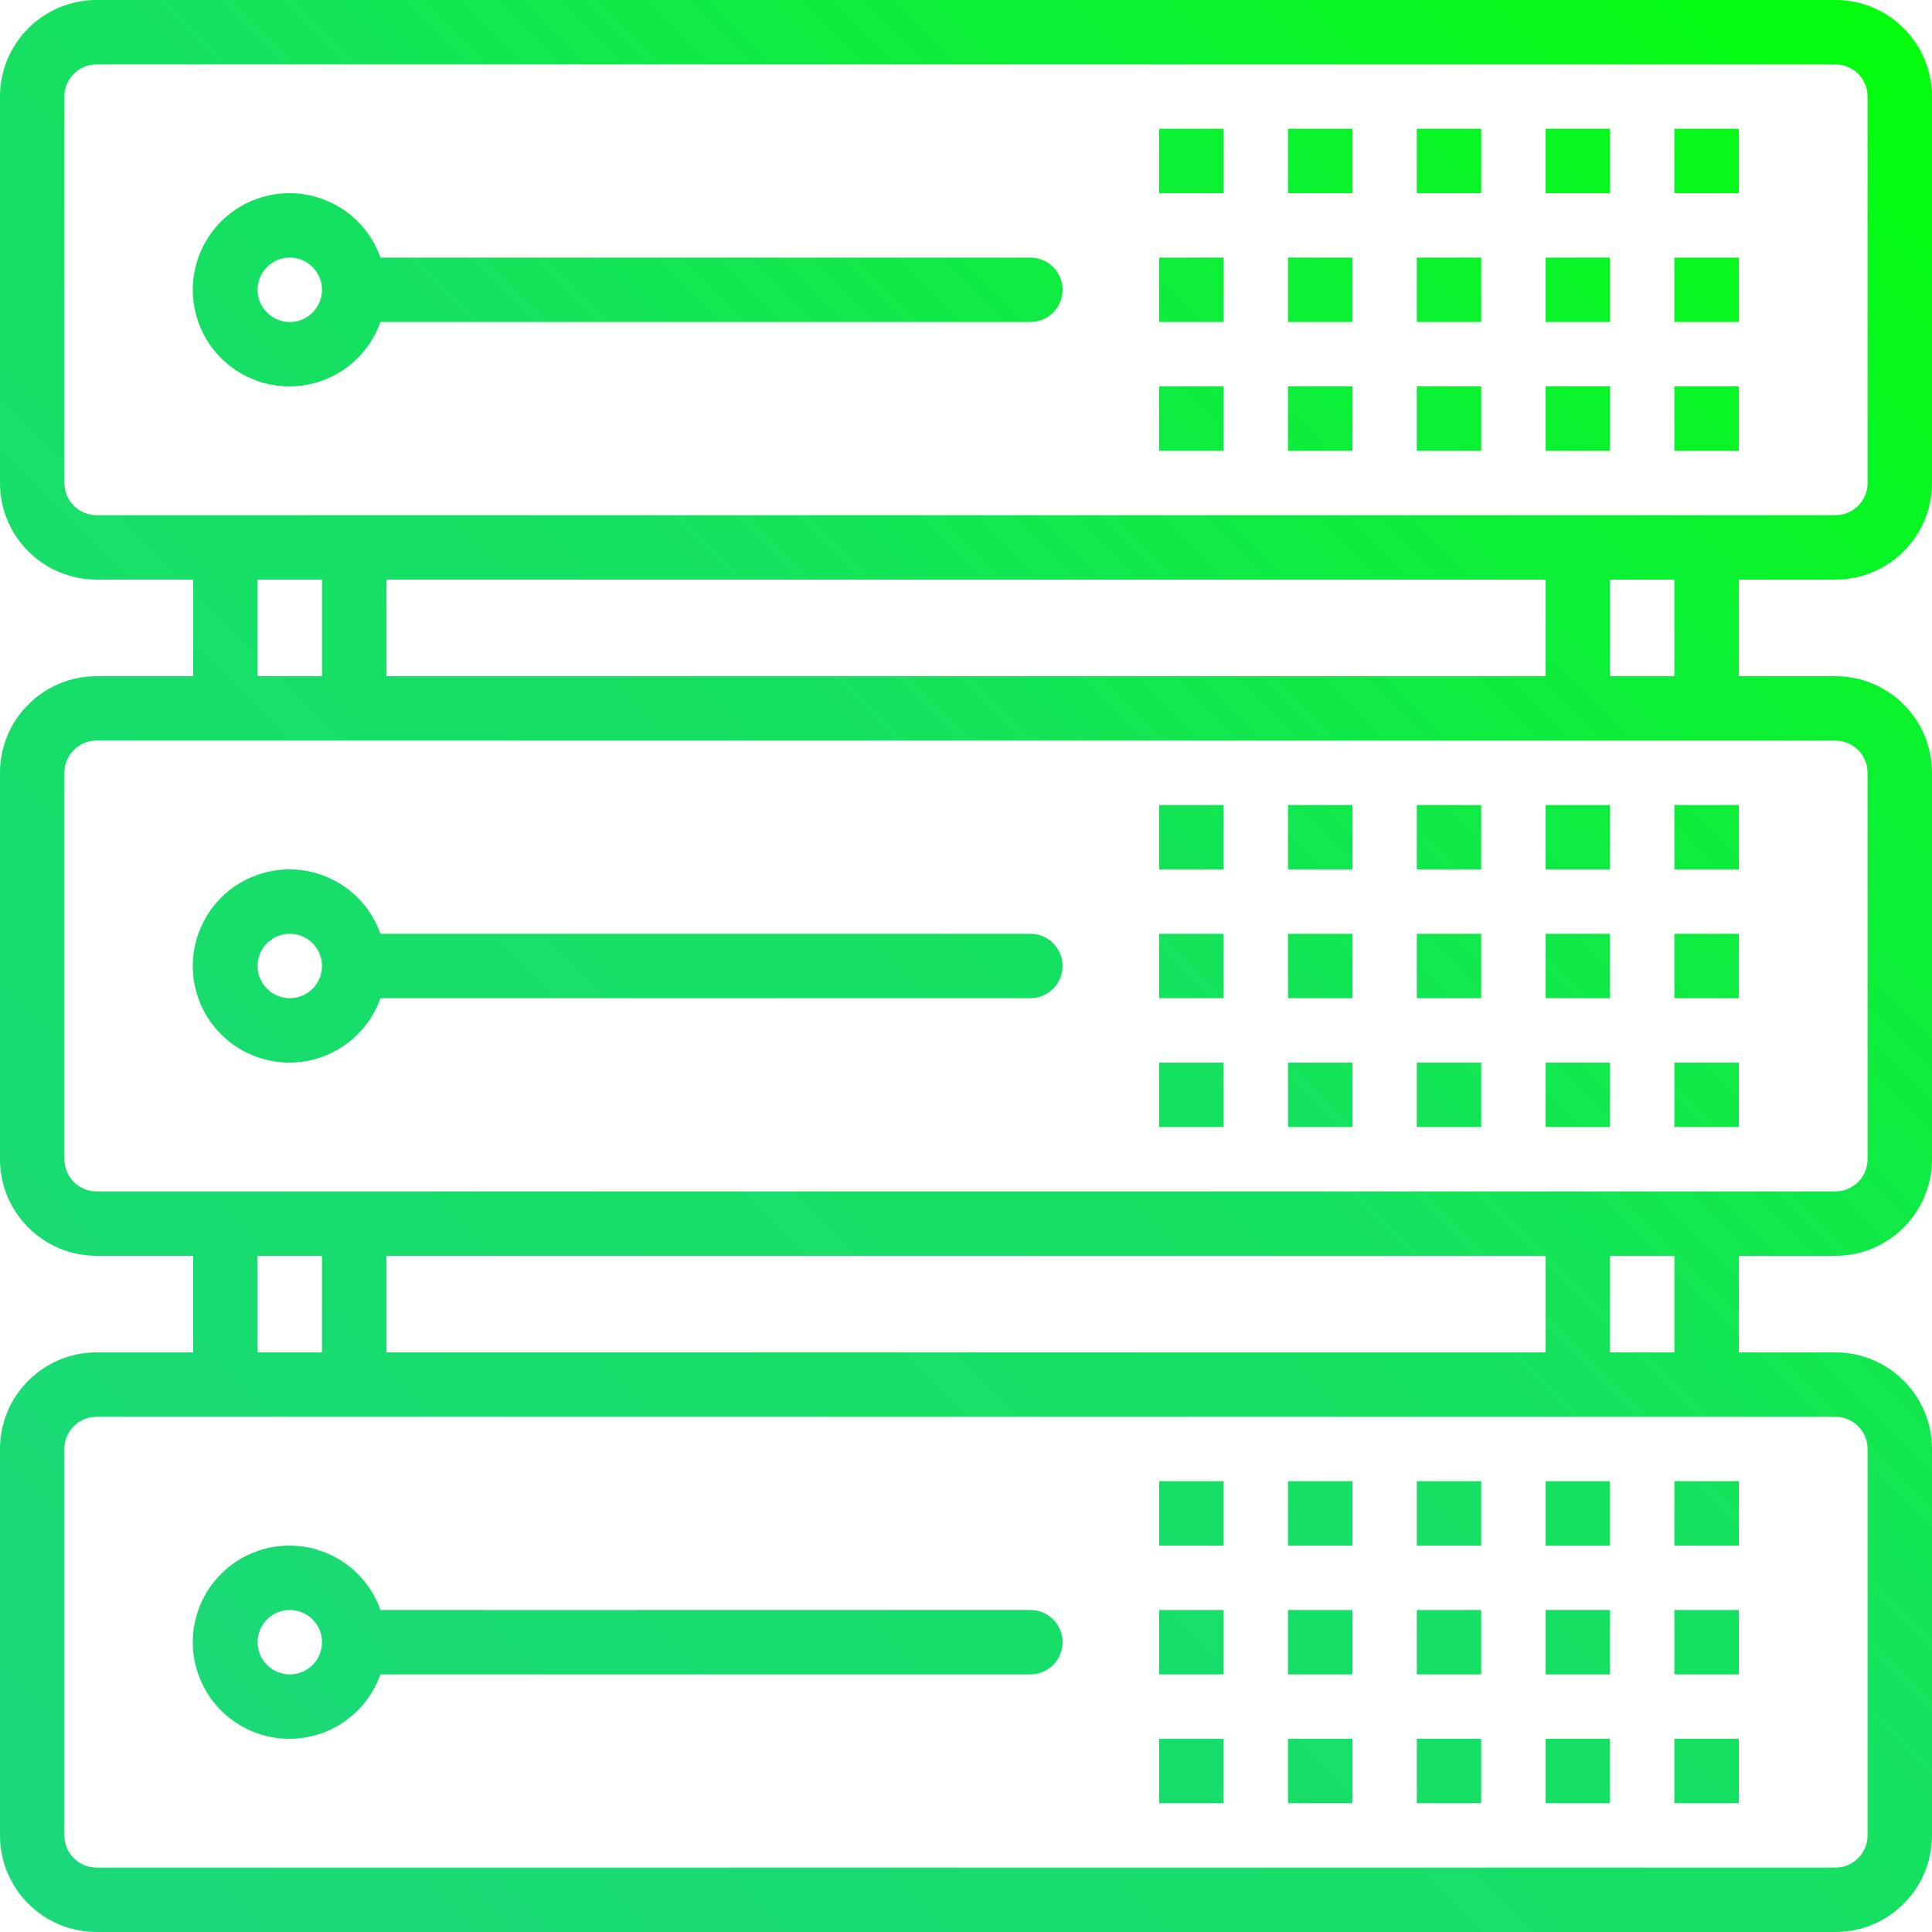
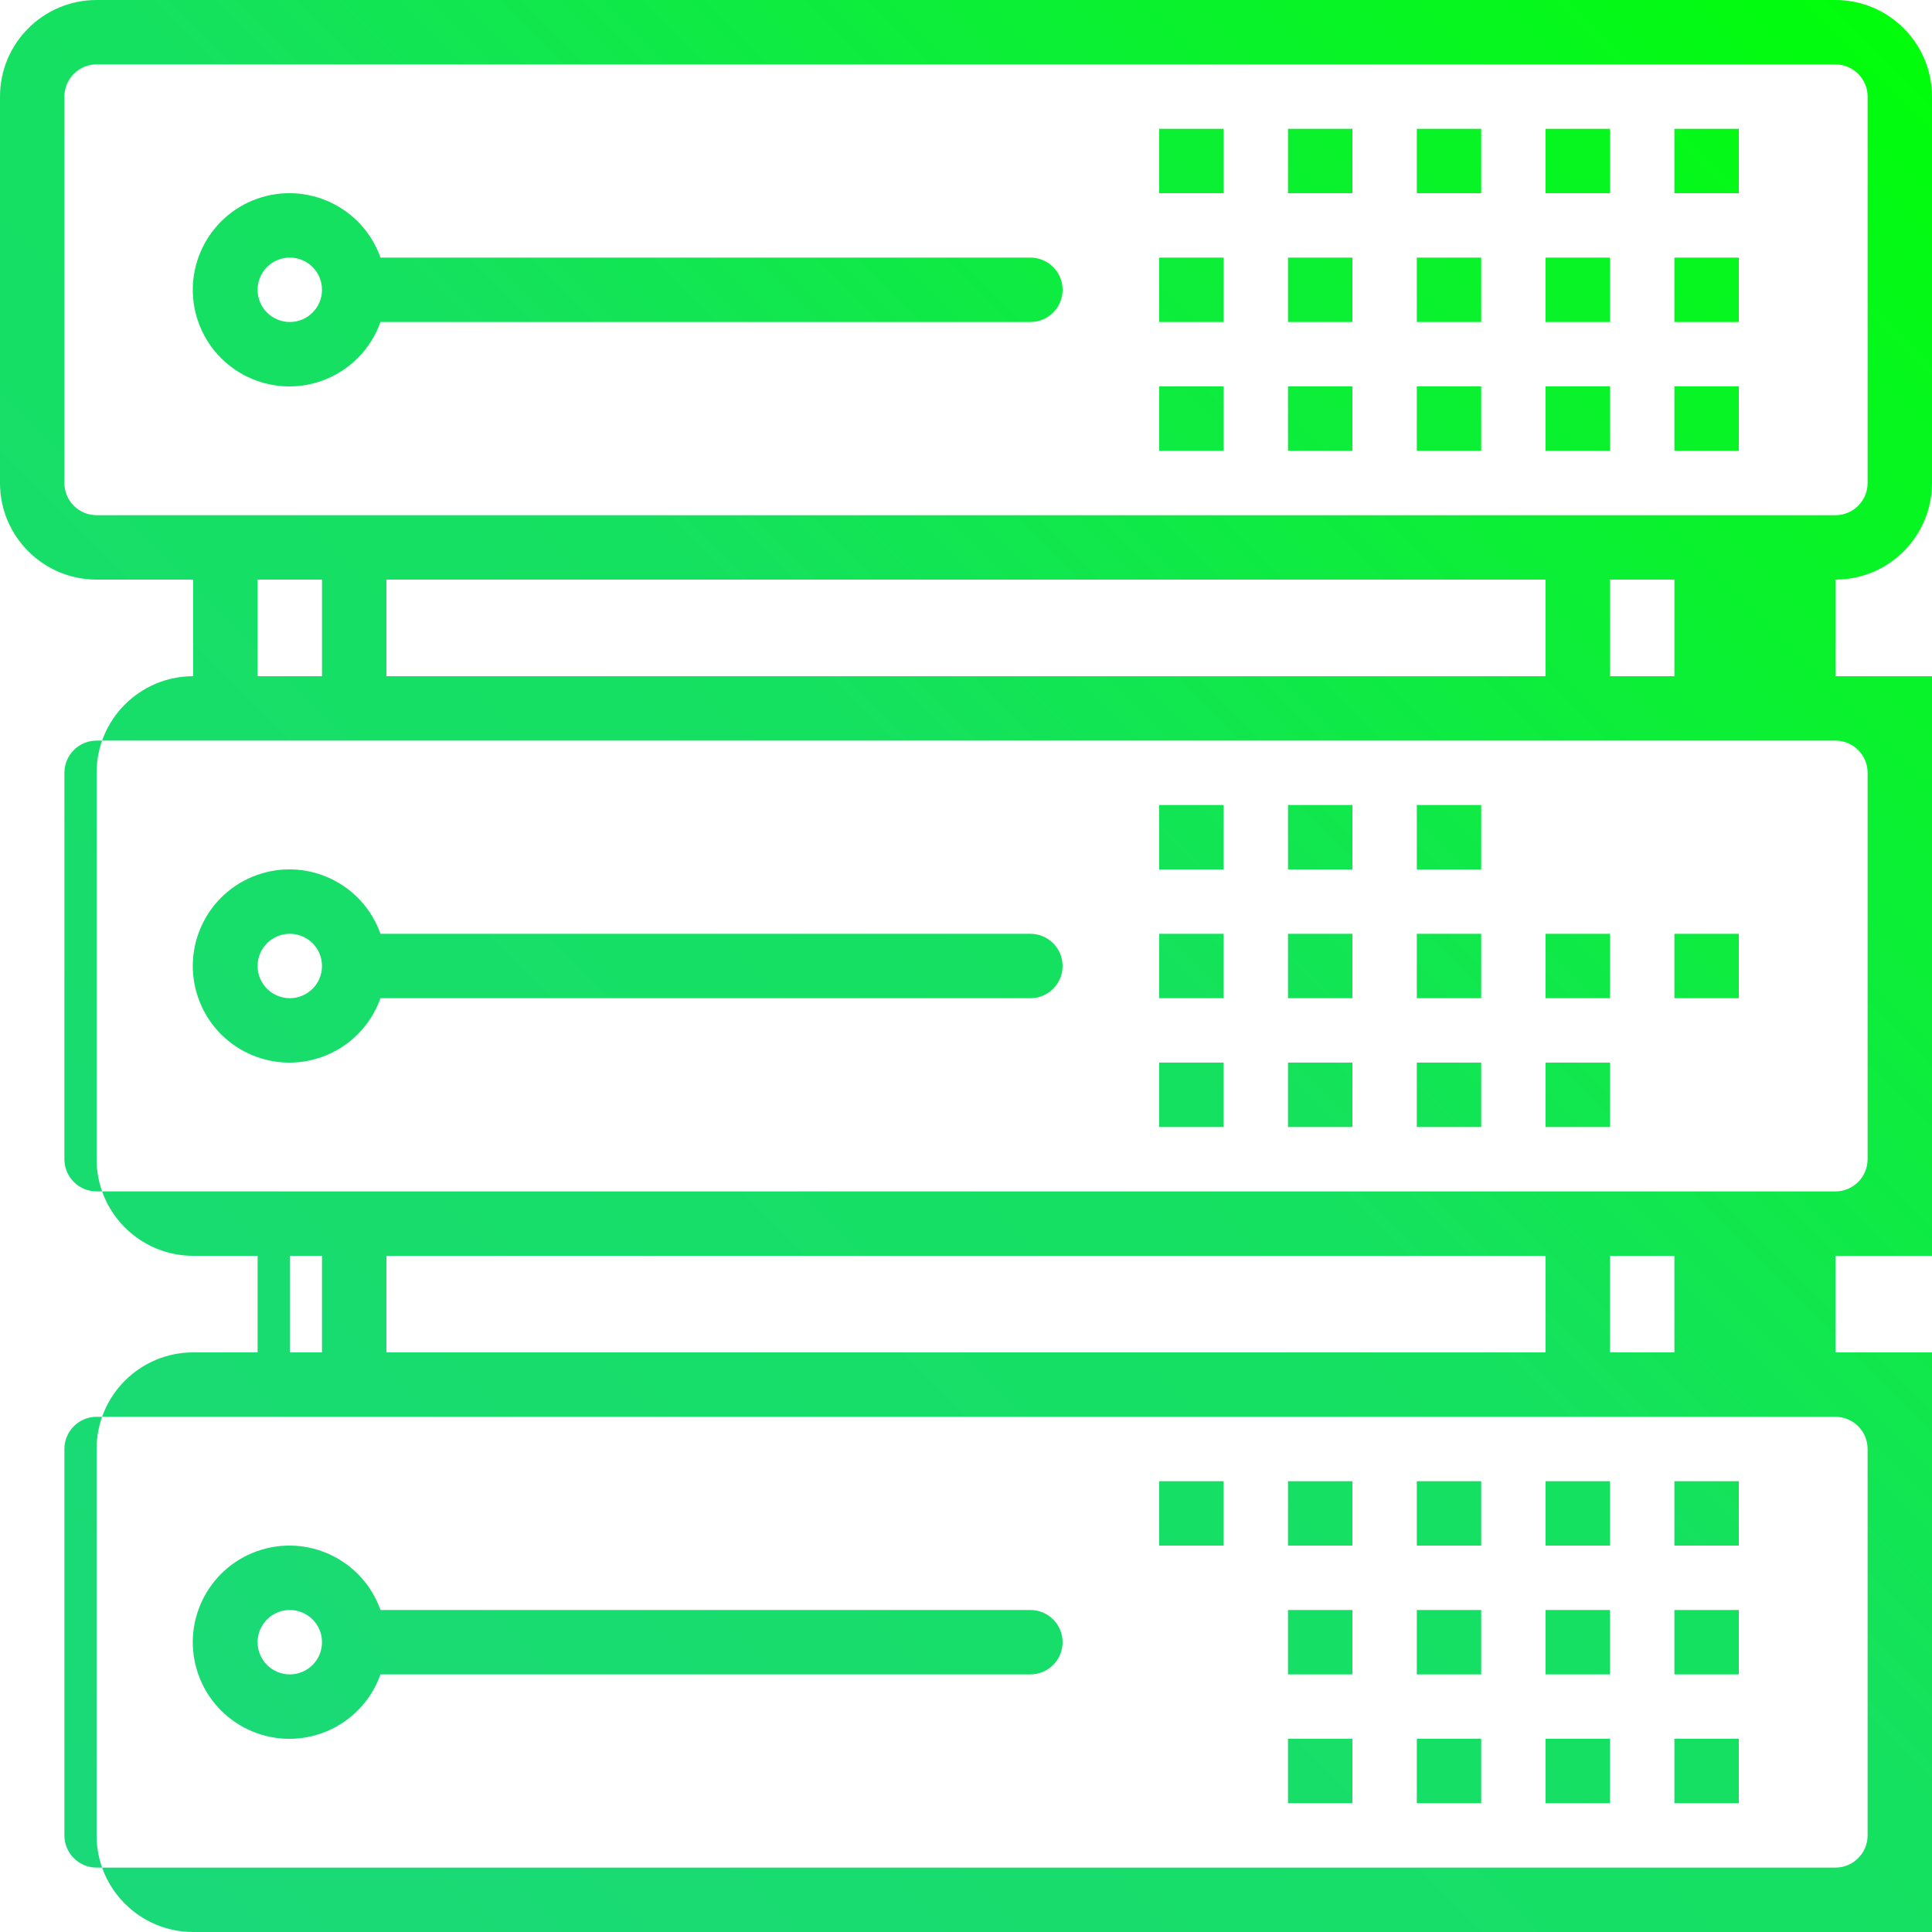
<svg xmlns="http://www.w3.org/2000/svg" width="100%" height="100%" viewBox="0 0 2000 2000" version="1.1" xml:space="preserve" style="fill-rule:evenodd;clip-rule:evenodd;stroke-linejoin:round;stroke-miterlimit:2;">
  <g>
    <g>
-       <path d="M1900,600c55.229,0 100,-44.771 100,-100l0,-400c0,-55.229 -44.771,-100 -100,-100l-1800,0c-55.229,0 -100,44.771 -100,100l0,400c0,55.229 44.771,100 100,100l100,0l0,100l-100,0c-55.229,0 -100,44.771 -100,100l0,400c0,55.229 44.771,100 100,100l100,0l0,100l-100,0c-55.229,0 -100,44.771 -100,100l0,400c0,55.229 44.771,100 100,100l1800,0c55.229,0 100,-44.771 100,-100l0,-400c0,-55.229 -44.771,-100 -100,-100l-100,0l0,-100l100,0c55.229,0 100,-44.771 100,-100l0,-400c0,-55.229 -44.771,-100 -100,-100l-100,0l0,-100l100,0Zm0,866.667c18.408,-0 33.333,14.925 33.333,33.333l0,400c0,18.408 -14.925,33.333 -33.333,33.333l-1800,0c-18.408,0 -33.333,-14.925 -33.333,-33.333l-0,-400c-0,-18.408 14.925,-33.333 33.333,-33.333l1800,-0Zm-1633.33,-66.667l-0,-100l66.666,0l0,100l-66.666,0Zm133.333,0l0,-100l1200,0l0,100l-1200,0Zm1266.67,0l-0,-100l66.666,0l0,100l-66.666,0Zm233.333,-633.333c18.408,-0 33.333,14.925 33.333,33.333l0,400c0,18.408 -14.925,33.333 -33.333,33.333l-1800,0c-18.408,0 -33.333,-14.925 -33.333,-33.333l-0,-400c-0,-18.408 14.925,-33.333 33.333,-33.333l1800,-0Zm-1633.33,-66.667l-0,-100l66.666,0l0,100l-66.666,0Zm133.333,0l0,-100l1200,0l0,100l-1200,0Zm1266.67,0l-0,-100l66.666,0l0,100l-66.666,0Zm-1566.67,-166.667c-18.408,0 -33.333,-14.925 -33.333,-33.333l-0,-400c-0,-18.408 14.925,-33.333 33.333,-33.333l1800,-0c18.408,-0 33.333,14.925 33.333,33.333l0,400c0,18.408 -14.925,33.333 -33.333,33.333l-1800,0Z" style="fill:url(#_Linear1);fill-rule:nonzero;" />
+       <path d="M1900,600c55.229,0 100,-44.771 100,-100l0,-400c0,-55.229 -44.771,-100 -100,-100l-1800,0c-55.229,0 -100,44.771 -100,100l0,400c0,55.229 44.771,100 100,100l100,0l0,100c-55.229,0 -100,44.771 -100,100l0,400c0,55.229 44.771,100 100,100l100,0l0,100l-100,0c-55.229,0 -100,44.771 -100,100l0,400c0,55.229 44.771,100 100,100l1800,0c55.229,0 100,-44.771 100,-100l0,-400c0,-55.229 -44.771,-100 -100,-100l-100,0l0,-100l100,0c55.229,0 100,-44.771 100,-100l0,-400c0,-55.229 -44.771,-100 -100,-100l-100,0l0,-100l100,0Zm0,866.667c18.408,-0 33.333,14.925 33.333,33.333l0,400c0,18.408 -14.925,33.333 -33.333,33.333l-1800,0c-18.408,0 -33.333,-14.925 -33.333,-33.333l-0,-400c-0,-18.408 14.925,-33.333 33.333,-33.333l1800,-0Zm-1633.33,-66.667l-0,-100l66.666,0l0,100l-66.666,0Zm133.333,0l0,-100l1200,0l0,100l-1200,0Zm1266.67,0l-0,-100l66.666,0l0,100l-66.666,0Zm233.333,-633.333c18.408,-0 33.333,14.925 33.333,33.333l0,400c0,18.408 -14.925,33.333 -33.333,33.333l-1800,0c-18.408,0 -33.333,-14.925 -33.333,-33.333l-0,-400c-0,-18.408 14.925,-33.333 33.333,-33.333l1800,-0Zm-1633.33,-66.667l-0,-100l66.666,0l0,100l-66.666,0Zm133.333,0l0,-100l1200,0l0,100l-1200,0Zm1266.67,0l-0,-100l66.666,0l0,100l-66.666,0Zm-1566.67,-166.667c-18.408,0 -33.333,-14.925 -33.333,-33.333l-0,-400c-0,-18.408 14.925,-33.333 33.333,-33.333l1800,-0c18.408,-0 33.333,14.925 33.333,33.333l0,400c0,18.408 -14.925,33.333 -33.333,33.333l-1800,0Z" style="fill:url(#_Linear1);fill-rule:nonzero;" />
    </g>
  </g>
  <g>
    <g>
      <path d="M1066.67,266.667l-672.8,-0c-18.409,-52.071 -75.546,-79.359 -127.613,-60.946c-52.066,18.412 -79.358,75.542 -60.95,127.612c18.409,52.071 75.546,79.359 127.613,60.946c28.479,-10.066 50.883,-32.466 60.95,-60.946l672.8,0c18.408,0 33.333,-14.925 33.333,-33.333c0,-18.408 -14.925,-33.333 -33.333,-33.333Zm-766.667,66.666c-18.408,0 -33.333,-14.925 -33.333,-33.333c-0,-18.408 14.925,-33.333 33.333,-33.333c18.408,-0 33.333,14.925 33.333,33.333c0,18.408 -14.925,33.333 -33.333,33.333Z" style="fill:url(#_Linear2);fill-rule:nonzero;" />
    </g>
  </g>
  <g>
    <g>
      <rect x="1466.67" y="133.333" width="66.667" height="66.667" style="fill:url(#_Linear3);" />
    </g>
  </g>
  <g>
    <g>
      <rect x="1600" y="133.333" width="66.667" height="66.667" style="fill:url(#_Linear4);" />
    </g>
  </g>
  <g>
    <g>
      <rect x="1733.33" y="133.333" width="66.667" height="66.667" style="fill:url(#_Linear5);" />
    </g>
  </g>
  <g>
    <g>
      <rect x="1333.33" y="133.333" width="66.667" height="66.667" style="fill:url(#_Linear6);" />
    </g>
  </g>
  <g>
    <g>
      <rect x="1200" y="133.333" width="66.667" height="66.667" style="fill:url(#_Linear7);" />
    </g>
  </g>
  <g>
    <g>
      <rect x="1466.67" y="266.667" width="66.667" height="66.667" style="fill:url(#_Linear8);" />
    </g>
  </g>
  <g>
    <g>
      <rect x="1600" y="266.667" width="66.667" height="66.667" style="fill:url(#_Linear9);" />
    </g>
  </g>
  <g>
    <g>
      <rect x="1733.33" y="266.667" width="66.667" height="66.667" style="fill:url(#_Linear10);" />
    </g>
  </g>
  <g>
    <g>
      <rect x="1333.33" y="266.667" width="66.667" height="66.667" style="fill:url(#_Linear11);" />
    </g>
  </g>
  <g>
    <g>
      <rect x="1200" y="266.667" width="66.667" height="66.667" style="fill:url(#_Linear12);" />
    </g>
  </g>
  <g>
    <g>
      <rect x="1466.67" y="400" width="66.667" height="66.667" style="fill:url(#_Linear13);" />
    </g>
  </g>
  <g>
    <g>
      <rect x="1600" y="400" width="66.667" height="66.667" style="fill:url(#_Linear14);" />
    </g>
  </g>
  <g>
    <g>
      <rect x="1733.33" y="400" width="66.667" height="66.667" style="fill:url(#_Linear15);" />
    </g>
  </g>
  <g>
    <g>
      <rect x="1333.33" y="400" width="66.667" height="66.667" style="fill:url(#_Linear16);" />
    </g>
  </g>
  <g>
    <g>
      <rect x="1200" y="400" width="66.667" height="66.667" style="fill:url(#_Linear17);" />
    </g>
  </g>
  <g>
    <g>
      <path d="M1066.67,966.667l-672.8,-0c-18.409,-52.071 -75.546,-79.359 -127.613,-60.946c-52.066,18.412 -79.358,75.542 -60.95,127.612c18.409,52.071 75.546,79.359 127.613,60.946c28.479,-10.066 50.879,-32.471 60.946,-60.946l672.804,0c18.408,0 33.333,-14.925 33.333,-33.333c0,-18.408 -14.925,-33.333 -33.333,-33.333Zm-766.667,66.666c-18.408,0 -33.333,-14.925 -33.333,-33.333c-0,-18.408 14.925,-33.333 33.333,-33.333c18.408,-0 33.333,14.925 33.333,33.333c0,18.408 -14.925,33.333 -33.333,33.333Z" style="fill:url(#_Linear18);fill-rule:nonzero;" />
    </g>
  </g>
  <g>
    <g>
      <rect x="1466.67" y="833.333" width="66.667" height="66.667" style="fill:url(#_Linear19);" />
    </g>
  </g>
  <g>
    <g>
-       <rect x="1600" y="833.333" width="66.667" height="66.667" style="fill:url(#_Linear20);" />
-     </g>
-   </g>
-   <g>
-     <g>
-       <rect x="1733.33" y="833.333" width="66.667" height="66.667" style="fill:url(#_Linear21);" />
-     </g>
+       </g>
+   </g>
+   <g>
+     <g>
+       </g>
  </g>
  <g>
    <g>
      <rect x="1333.33" y="833.333" width="66.667" height="66.667" style="fill:url(#_Linear22);" />
    </g>
  </g>
  <g>
    <g>
      <rect x="1200" y="833.333" width="66.667" height="66.667" style="fill:url(#_Linear23);" />
    </g>
  </g>
  <g>
    <g>
      <rect x="1466.67" y="966.667" width="66.667" height="66.667" style="fill:url(#_Linear24);" />
    </g>
  </g>
  <g>
    <g>
      <rect x="1600" y="966.667" width="66.667" height="66.667" style="fill:url(#_Linear25);" />
    </g>
  </g>
  <g>
    <g>
      <rect x="1733.33" y="966.667" width="66.667" height="66.667" style="fill:url(#_Linear26);" />
    </g>
  </g>
  <g>
    <g>
      <rect x="1333.33" y="966.667" width="66.667" height="66.667" style="fill:url(#_Linear27);" />
    </g>
  </g>
  <g>
    <g>
      <rect x="1200" y="966.667" width="66.667" height="66.667" style="fill:url(#_Linear28);" />
    </g>
  </g>
  <g>
    <g>
      <rect x="1466.67" y="1100" width="66.667" height="66.667" style="fill:url(#_Linear29);" />
    </g>
  </g>
  <g>
    <g>
      <rect x="1600" y="1100" width="66.667" height="66.667" style="fill:url(#_Linear30);" />
    </g>
  </g>
  <g>
    <g>
-       <rect x="1733.33" y="1100" width="66.667" height="66.667" style="fill:url(#_Linear31);" />
-     </g>
+       </g>
  </g>
  <g>
    <g>
      <rect x="1333.33" y="1100" width="66.667" height="66.667" style="fill:url(#_Linear32);" />
    </g>
  </g>
  <g>
    <g>
      <rect x="1200" y="1100" width="66.667" height="66.667" style="fill:url(#_Linear33);" />
    </g>
  </g>
  <g>
    <g>
      <path d="M1066.67,1666.67l-672.8,-0c-18.409,-52.071 -75.546,-79.359 -127.613,-60.946c-52.066,18.412 -79.358,75.541 -60.95,127.612c18.409,52.071 75.546,79.359 127.613,60.946c28.479,-10.067 50.879,-32.471 60.946,-60.946l672.804,0c18.408,0 33.333,-14.925 33.333,-33.333c0,-18.408 -14.925,-33.333 -33.333,-33.333Zm-766.667,66.666c-18.408,0 -33.333,-14.925 -33.333,-33.333c-0,-18.408 14.925,-33.333 33.333,-33.333c18.408,-0 33.333,14.925 33.333,33.333c0,18.408 -14.925,33.333 -33.333,33.333Z" style="fill:url(#_Linear34);fill-rule:nonzero;" />
    </g>
  </g>
  <g>
    <g>
      <rect x="1466.67" y="1533.33" width="66.667" height="66.667" style="fill:url(#_Linear35);" />
    </g>
  </g>
  <g>
    <g>
      <rect x="1600" y="1533.33" width="66.667" height="66.667" style="fill:url(#_Linear36);" />
    </g>
  </g>
  <g>
    <g>
      <rect x="1733.33" y="1533.33" width="66.667" height="66.667" style="fill:url(#_Linear37);" />
    </g>
  </g>
  <g>
    <g>
      <rect x="1333.33" y="1533.33" width="66.667" height="66.667" style="fill:url(#_Linear38);" />
    </g>
  </g>
  <g>
    <g>
      <rect x="1200" y="1533.33" width="66.667" height="66.667" style="fill:url(#_Linear39);" />
    </g>
  </g>
  <g>
    <g>
      <rect x="1466.67" y="1666.67" width="66.667" height="66.667" style="fill:url(#_Linear40);" />
    </g>
  </g>
  <g>
    <g>
      <rect x="1600" y="1666.67" width="66.667" height="66.667" style="fill:url(#_Linear41);" />
    </g>
  </g>
  <g>
    <g>
      <rect x="1733.33" y="1666.67" width="66.667" height="66.667" style="fill:url(#_Linear42);" />
    </g>
  </g>
  <g>
    <g>
      <rect x="1333.33" y="1666.67" width="66.667" height="66.667" style="fill:url(#_Linear43);" />
    </g>
  </g>
  <g>
    <g>
-       <rect x="1200" y="1666.67" width="66.667" height="66.667" style="fill:url(#_Linear44);" />
-     </g>
+       </g>
  </g>
  <g>
    <g>
      <rect x="1466.67" y="1800" width="66.667" height="66.667" style="fill:url(#_Linear45);" />
    </g>
  </g>
  <g>
    <g>
      <rect x="1600" y="1800" width="66.667" height="66.667" style="fill:url(#_Linear46);" />
    </g>
  </g>
  <g>
    <g>
      <rect x="1733.33" y="1800" width="66.667" height="66.667" style="fill:url(#_Linear47);" />
    </g>
  </g>
  <g>
    <g>
      <rect x="1333.33" y="1800" width="66.667" height="66.667" style="fill:url(#_Linear48);" />
    </g>
  </g>
  <g>
    <g>
-       <rect x="1200" y="1800" width="66.667" height="66.667" style="fill:url(#_Linear49);" />
-     </g>
+       </g>
  </g>
  <defs>
    <linearGradient id="_Linear1" x1="0" y1="0" x2="1" y2="0" gradientUnits="userSpaceOnUse" gradientTransform="matrix(1993.25,-1991.56,1991.56,1993.25,8.439,1994.09)">
      <stop offset="0" style="stop-color:#1bd87b;stop-opacity:1" />
      <stop offset="0.53" style="stop-color:#15e160;stop-opacity:1" />
      <stop offset="1" style="stop-color:#00ff06;stop-opacity:1" />
    </linearGradient>
    <linearGradient id="_Linear2" x1="0" y1="0" x2="1" y2="0" gradientUnits="userSpaceOnUse" gradientTransform="matrix(1993.25,-1991.56,1991.56,1993.25,8.439,1994.09)">
      <stop offset="0" style="stop-color:#1bd87b;stop-opacity:1" />
      <stop offset="0.53" style="stop-color:#15e160;stop-opacity:1" />
      <stop offset="1" style="stop-color:#00ff06;stop-opacity:1" />
    </linearGradient>
    <linearGradient id="_Linear3" x1="0" y1="0" x2="1" y2="0" gradientUnits="userSpaceOnUse" gradientTransform="matrix(1993.25,-1991.56,1991.56,1993.25,8.439,1994.09)">
      <stop offset="0" style="stop-color:#1bd87b;stop-opacity:1" />
      <stop offset="0.53" style="stop-color:#15e160;stop-opacity:1" />
      <stop offset="1" style="stop-color:#00ff06;stop-opacity:1" />
    </linearGradient>
    <linearGradient id="_Linear4" x1="0" y1="0" x2="1" y2="0" gradientUnits="userSpaceOnUse" gradientTransform="matrix(1993.25,-1991.56,1991.56,1993.25,8.439,1994.09)">
      <stop offset="0" style="stop-color:#1bd87b;stop-opacity:1" />
      <stop offset="0.53" style="stop-color:#15e160;stop-opacity:1" />
      <stop offset="1" style="stop-color:#00ff06;stop-opacity:1" />
    </linearGradient>
    <linearGradient id="_Linear5" x1="0" y1="0" x2="1" y2="0" gradientUnits="userSpaceOnUse" gradientTransform="matrix(1993.25,-1991.56,1991.56,1993.25,8.439,1994.09)">
      <stop offset="0" style="stop-color:#1bd87b;stop-opacity:1" />
      <stop offset="0.53" style="stop-color:#15e160;stop-opacity:1" />
      <stop offset="1" style="stop-color:#00ff06;stop-opacity:1" />
    </linearGradient>
    <linearGradient id="_Linear6" x1="0" y1="0" x2="1" y2="0" gradientUnits="userSpaceOnUse" gradientTransform="matrix(1993.25,-1991.56,1991.56,1993.25,8.439,1994.09)">
      <stop offset="0" style="stop-color:#1bd87b;stop-opacity:1" />
      <stop offset="0.53" style="stop-color:#15e160;stop-opacity:1" />
      <stop offset="1" style="stop-color:#00ff06;stop-opacity:1" />
    </linearGradient>
    <linearGradient id="_Linear7" x1="0" y1="0" x2="1" y2="0" gradientUnits="userSpaceOnUse" gradientTransform="matrix(1993.25,-1991.56,1991.56,1993.25,8.439,1994.09)">
      <stop offset="0" style="stop-color:#1bd87b;stop-opacity:1" />
      <stop offset="0.53" style="stop-color:#15e160;stop-opacity:1" />
      <stop offset="1" style="stop-color:#00ff06;stop-opacity:1" />
    </linearGradient>
    <linearGradient id="_Linear8" x1="0" y1="0" x2="1" y2="0" gradientUnits="userSpaceOnUse" gradientTransform="matrix(1993.25,-1991.56,1991.56,1993.25,8.439,1994.09)">
      <stop offset="0" style="stop-color:#1bd87b;stop-opacity:1" />
      <stop offset="0.53" style="stop-color:#15e160;stop-opacity:1" />
      <stop offset="1" style="stop-color:#00ff06;stop-opacity:1" />
    </linearGradient>
    <linearGradient id="_Linear9" x1="0" y1="0" x2="1" y2="0" gradientUnits="userSpaceOnUse" gradientTransform="matrix(1993.25,-1991.56,1991.56,1993.25,8.439,1994.09)">
      <stop offset="0" style="stop-color:#1bd87b;stop-opacity:1" />
      <stop offset="0.53" style="stop-color:#15e160;stop-opacity:1" />
      <stop offset="1" style="stop-color:#00ff06;stop-opacity:1" />
    </linearGradient>
    <linearGradient id="_Linear10" x1="0" y1="0" x2="1" y2="0" gradientUnits="userSpaceOnUse" gradientTransform="matrix(1993.25,-1991.56,1991.56,1993.25,8.439,1994.09)">
      <stop offset="0" style="stop-color:#1bd87b;stop-opacity:1" />
      <stop offset="0.53" style="stop-color:#15e160;stop-opacity:1" />
      <stop offset="1" style="stop-color:#00ff06;stop-opacity:1" />
    </linearGradient>
    <linearGradient id="_Linear11" x1="0" y1="0" x2="1" y2="0" gradientUnits="userSpaceOnUse" gradientTransform="matrix(1993.25,-1991.56,1991.56,1993.25,8.439,1994.09)">
      <stop offset="0" style="stop-color:#1bd87b;stop-opacity:1" />
      <stop offset="0.53" style="stop-color:#15e160;stop-opacity:1" />
      <stop offset="1" style="stop-color:#00ff06;stop-opacity:1" />
    </linearGradient>
    <linearGradient id="_Linear12" x1="0" y1="0" x2="1" y2="0" gradientUnits="userSpaceOnUse" gradientTransform="matrix(1993.25,-1991.56,1991.56,1993.25,8.439,1994.09)">
      <stop offset="0" style="stop-color:#1bd87b;stop-opacity:1" />
      <stop offset="0.53" style="stop-color:#15e160;stop-opacity:1" />
      <stop offset="1" style="stop-color:#00ff06;stop-opacity:1" />
    </linearGradient>
    <linearGradient id="_Linear13" x1="0" y1="0" x2="1" y2="0" gradientUnits="userSpaceOnUse" gradientTransform="matrix(1993.25,-1991.56,1991.56,1993.25,8.439,1994.09)">
      <stop offset="0" style="stop-color:#1bd87b;stop-opacity:1" />
      <stop offset="0.53" style="stop-color:#15e160;stop-opacity:1" />
      <stop offset="1" style="stop-color:#00ff06;stop-opacity:1" />
    </linearGradient>
    <linearGradient id="_Linear14" x1="0" y1="0" x2="1" y2="0" gradientUnits="userSpaceOnUse" gradientTransform="matrix(1993.25,-1991.56,1991.56,1993.25,8.439,1994.09)">
      <stop offset="0" style="stop-color:#1bd87b;stop-opacity:1" />
      <stop offset="0.53" style="stop-color:#15e160;stop-opacity:1" />
      <stop offset="1" style="stop-color:#00ff06;stop-opacity:1" />
    </linearGradient>
    <linearGradient id="_Linear15" x1="0" y1="0" x2="1" y2="0" gradientUnits="userSpaceOnUse" gradientTransform="matrix(1993.25,-1991.56,1991.56,1993.25,8.439,1994.09)">
      <stop offset="0" style="stop-color:#1bd87b;stop-opacity:1" />
      <stop offset="0.53" style="stop-color:#15e160;stop-opacity:1" />
      <stop offset="1" style="stop-color:#00ff06;stop-opacity:1" />
    </linearGradient>
    <linearGradient id="_Linear16" x1="0" y1="0" x2="1" y2="0" gradientUnits="userSpaceOnUse" gradientTransform="matrix(1993.25,-1991.56,1991.56,1993.25,8.439,1994.09)">
      <stop offset="0" style="stop-color:#1bd87b;stop-opacity:1" />
      <stop offset="0.53" style="stop-color:#15e160;stop-opacity:1" />
      <stop offset="1" style="stop-color:#00ff06;stop-opacity:1" />
    </linearGradient>
    <linearGradient id="_Linear17" x1="0" y1="0" x2="1" y2="0" gradientUnits="userSpaceOnUse" gradientTransform="matrix(1993.25,-1991.56,1991.56,1993.25,8.439,1994.09)">
      <stop offset="0" style="stop-color:#1bd87b;stop-opacity:1" />
      <stop offset="0.53" style="stop-color:#15e160;stop-opacity:1" />
      <stop offset="1" style="stop-color:#00ff06;stop-opacity:1" />
    </linearGradient>
    <linearGradient id="_Linear18" x1="0" y1="0" x2="1" y2="0" gradientUnits="userSpaceOnUse" gradientTransform="matrix(1993.25,-1991.56,1991.56,1993.25,8.439,1994.09)">
      <stop offset="0" style="stop-color:#1bd87b;stop-opacity:1" />
      <stop offset="0.53" style="stop-color:#15e160;stop-opacity:1" />
      <stop offset="1" style="stop-color:#00ff06;stop-opacity:1" />
    </linearGradient>
    <linearGradient id="_Linear19" x1="0" y1="0" x2="1" y2="0" gradientUnits="userSpaceOnUse" gradientTransform="matrix(1993.25,-1991.56,1991.56,1993.25,8.439,1994.09)">
      <stop offset="0" style="stop-color:#1bd87b;stop-opacity:1" />
      <stop offset="0.53" style="stop-color:#15e160;stop-opacity:1" />
      <stop offset="1" style="stop-color:#00ff06;stop-opacity:1" />
    </linearGradient>
    <linearGradient id="_Linear20" x1="0" y1="0" x2="1" y2="0" gradientUnits="userSpaceOnUse" gradientTransform="matrix(1993.25,-1991.56,1991.56,1993.25,8.439,1994.09)">
      <stop offset="0" style="stop-color:#1bd87b;stop-opacity:1" />
      <stop offset="0.53" style="stop-color:#15e160;stop-opacity:1" />
      <stop offset="1" style="stop-color:#00ff06;stop-opacity:1" />
    </linearGradient>
    <linearGradient id="_Linear21" x1="0" y1="0" x2="1" y2="0" gradientUnits="userSpaceOnUse" gradientTransform="matrix(1993.25,-1991.56,1991.56,1993.25,8.439,1994.09)">
      <stop offset="0" style="stop-color:#1bd87b;stop-opacity:1" />
      <stop offset="0.53" style="stop-color:#15e160;stop-opacity:1" />
      <stop offset="1" style="stop-color:#00ff06;stop-opacity:1" />
    </linearGradient>
    <linearGradient id="_Linear22" x1="0" y1="0" x2="1" y2="0" gradientUnits="userSpaceOnUse" gradientTransform="matrix(1993.25,-1991.56,1991.56,1993.25,8.439,1994.09)">
      <stop offset="0" style="stop-color:#1bd87b;stop-opacity:1" />
      <stop offset="0.53" style="stop-color:#15e160;stop-opacity:1" />
      <stop offset="1" style="stop-color:#00ff06;stop-opacity:1" />
    </linearGradient>
    <linearGradient id="_Linear23" x1="0" y1="0" x2="1" y2="0" gradientUnits="userSpaceOnUse" gradientTransform="matrix(1993.25,-1991.56,1991.56,1993.25,8.439,1994.09)">
      <stop offset="0" style="stop-color:#1bd87b;stop-opacity:1" />
      <stop offset="0.53" style="stop-color:#15e160;stop-opacity:1" />
      <stop offset="1" style="stop-color:#00ff06;stop-opacity:1" />
    </linearGradient>
    <linearGradient id="_Linear24" x1="0" y1="0" x2="1" y2="0" gradientUnits="userSpaceOnUse" gradientTransform="matrix(1993.25,-1991.56,1991.56,1993.25,8.439,1994.09)">
      <stop offset="0" style="stop-color:#1bd87b;stop-opacity:1" />
      <stop offset="0.53" style="stop-color:#15e160;stop-opacity:1" />
      <stop offset="1" style="stop-color:#00ff06;stop-opacity:1" />
    </linearGradient>
    <linearGradient id="_Linear25" x1="0" y1="0" x2="1" y2="0" gradientUnits="userSpaceOnUse" gradientTransform="matrix(1993.25,-1991.56,1991.56,1993.25,8.439,1994.09)">
      <stop offset="0" style="stop-color:#1bd87b;stop-opacity:1" />
      <stop offset="0.53" style="stop-color:#15e160;stop-opacity:1" />
      <stop offset="1" style="stop-color:#00ff06;stop-opacity:1" />
    </linearGradient>
    <linearGradient id="_Linear26" x1="0" y1="0" x2="1" y2="0" gradientUnits="userSpaceOnUse" gradientTransform="matrix(1993.25,-1991.56,1991.56,1993.25,8.439,1994.09)">
      <stop offset="0" style="stop-color:#1bd87b;stop-opacity:1" />
      <stop offset="0.53" style="stop-color:#15e160;stop-opacity:1" />
      <stop offset="1" style="stop-color:#00ff06;stop-opacity:1" />
    </linearGradient>
    <linearGradient id="_Linear27" x1="0" y1="0" x2="1" y2="0" gradientUnits="userSpaceOnUse" gradientTransform="matrix(1993.25,-1991.56,1991.56,1993.25,8.439,1994.09)">
      <stop offset="0" style="stop-color:#1bd87b;stop-opacity:1" />
      <stop offset="0.53" style="stop-color:#15e160;stop-opacity:1" />
      <stop offset="1" style="stop-color:#00ff06;stop-opacity:1" />
    </linearGradient>
    <linearGradient id="_Linear28" x1="0" y1="0" x2="1" y2="0" gradientUnits="userSpaceOnUse" gradientTransform="matrix(1993.25,-1991.56,1991.56,1993.25,8.439,1994.09)">
      <stop offset="0" style="stop-color:#1bd87b;stop-opacity:1" />
      <stop offset="0.53" style="stop-color:#15e160;stop-opacity:1" />
      <stop offset="1" style="stop-color:#00ff06;stop-opacity:1" />
    </linearGradient>
    <linearGradient id="_Linear29" x1="0" y1="0" x2="1" y2="0" gradientUnits="userSpaceOnUse" gradientTransform="matrix(1993.25,-1991.56,1991.56,1993.25,8.439,1994.09)">
      <stop offset="0" style="stop-color:#1bd87b;stop-opacity:1" />
      <stop offset="0.53" style="stop-color:#15e160;stop-opacity:1" />
      <stop offset="1" style="stop-color:#00ff06;stop-opacity:1" />
    </linearGradient>
    <linearGradient id="_Linear30" x1="0" y1="0" x2="1" y2="0" gradientUnits="userSpaceOnUse" gradientTransform="matrix(1993.25,-1991.56,1991.56,1993.25,8.439,1994.09)">
      <stop offset="0" style="stop-color:#1bd87b;stop-opacity:1" />
      <stop offset="0.53" style="stop-color:#15e160;stop-opacity:1" />
      <stop offset="1" style="stop-color:#00ff06;stop-opacity:1" />
    </linearGradient>
    <linearGradient id="_Linear31" x1="0" y1="0" x2="1" y2="0" gradientUnits="userSpaceOnUse" gradientTransform="matrix(1993.25,-1991.56,1991.56,1993.25,8.439,1994.09)">
      <stop offset="0" style="stop-color:#1bd87b;stop-opacity:1" />
      <stop offset="0.53" style="stop-color:#15e160;stop-opacity:1" />
      <stop offset="1" style="stop-color:#00ff06;stop-opacity:1" />
    </linearGradient>
    <linearGradient id="_Linear32" x1="0" y1="0" x2="1" y2="0" gradientUnits="userSpaceOnUse" gradientTransform="matrix(1993.25,-1991.56,1991.56,1993.25,8.439,1994.09)">
      <stop offset="0" style="stop-color:#1bd87b;stop-opacity:1" />
      <stop offset="0.53" style="stop-color:#15e160;stop-opacity:1" />
      <stop offset="1" style="stop-color:#00ff06;stop-opacity:1" />
    </linearGradient>
    <linearGradient id="_Linear33" x1="0" y1="0" x2="1" y2="0" gradientUnits="userSpaceOnUse" gradientTransform="matrix(1993.25,-1991.56,1991.56,1993.25,8.439,1994.09)">
      <stop offset="0" style="stop-color:#1bd87b;stop-opacity:1" />
      <stop offset="0.53" style="stop-color:#15e160;stop-opacity:1" />
      <stop offset="1" style="stop-color:#00ff06;stop-opacity:1" />
    </linearGradient>
    <linearGradient id="_Linear34" x1="0" y1="0" x2="1" y2="0" gradientUnits="userSpaceOnUse" gradientTransform="matrix(1993.25,-1991.56,1991.56,1993.25,8.439,1994.09)">
      <stop offset="0" style="stop-color:#1bd87b;stop-opacity:1" />
      <stop offset="0.53" style="stop-color:#15e160;stop-opacity:1" />
      <stop offset="1" style="stop-color:#00ff06;stop-opacity:1" />
    </linearGradient>
    <linearGradient id="_Linear35" x1="0" y1="0" x2="1" y2="0" gradientUnits="userSpaceOnUse" gradientTransform="matrix(1993.25,-1991.56,1991.56,1993.25,8.439,1994.09)">
      <stop offset="0" style="stop-color:#1bd87b;stop-opacity:1" />
      <stop offset="0.53" style="stop-color:#15e160;stop-opacity:1" />
      <stop offset="1" style="stop-color:#00ff06;stop-opacity:1" />
    </linearGradient>
    <linearGradient id="_Linear36" x1="0" y1="0" x2="1" y2="0" gradientUnits="userSpaceOnUse" gradientTransform="matrix(1993.25,-1991.56,1991.56,1993.25,8.439,1994.09)">
      <stop offset="0" style="stop-color:#1bd87b;stop-opacity:1" />
      <stop offset="0.53" style="stop-color:#15e160;stop-opacity:1" />
      <stop offset="1" style="stop-color:#00ff06;stop-opacity:1" />
    </linearGradient>
    <linearGradient id="_Linear37" x1="0" y1="0" x2="1" y2="0" gradientUnits="userSpaceOnUse" gradientTransform="matrix(1993.25,-1991.56,1991.56,1993.25,8.439,1994.09)">
      <stop offset="0" style="stop-color:#1bd87b;stop-opacity:1" />
      <stop offset="0.53" style="stop-color:#15e160;stop-opacity:1" />
      <stop offset="1" style="stop-color:#00ff06;stop-opacity:1" />
    </linearGradient>
    <linearGradient id="_Linear38" x1="0" y1="0" x2="1" y2="0" gradientUnits="userSpaceOnUse" gradientTransform="matrix(1993.25,-1991.56,1991.56,1993.25,8.439,1994.09)">
      <stop offset="0" style="stop-color:#1bd87b;stop-opacity:1" />
      <stop offset="0.53" style="stop-color:#15e160;stop-opacity:1" />
      <stop offset="1" style="stop-color:#00ff06;stop-opacity:1" />
    </linearGradient>
    <linearGradient id="_Linear39" x1="0" y1="0" x2="1" y2="0" gradientUnits="userSpaceOnUse" gradientTransform="matrix(1993.25,-1991.56,1991.56,1993.25,8.439,1994.09)">
      <stop offset="0" style="stop-color:#1bd87b;stop-opacity:1" />
      <stop offset="0.53" style="stop-color:#15e160;stop-opacity:1" />
      <stop offset="1" style="stop-color:#00ff06;stop-opacity:1" />
    </linearGradient>
    <linearGradient id="_Linear40" x1="0" y1="0" x2="1" y2="0" gradientUnits="userSpaceOnUse" gradientTransform="matrix(1993.25,-1991.56,1991.56,1993.25,8.439,1994.09)">
      <stop offset="0" style="stop-color:#1bd87b;stop-opacity:1" />
      <stop offset="0.53" style="stop-color:#15e160;stop-opacity:1" />
      <stop offset="1" style="stop-color:#00ff06;stop-opacity:1" />
    </linearGradient>
    <linearGradient id="_Linear41" x1="0" y1="0" x2="1" y2="0" gradientUnits="userSpaceOnUse" gradientTransform="matrix(1993.25,-1991.56,1991.56,1993.25,8.439,1994.09)">
      <stop offset="0" style="stop-color:#1bd87b;stop-opacity:1" />
      <stop offset="0.53" style="stop-color:#15e160;stop-opacity:1" />
      <stop offset="1" style="stop-color:#00ff06;stop-opacity:1" />
    </linearGradient>
    <linearGradient id="_Linear42" x1="0" y1="0" x2="1" y2="0" gradientUnits="userSpaceOnUse" gradientTransform="matrix(1993.25,-1991.56,1991.56,1993.25,8.439,1994.09)">
      <stop offset="0" style="stop-color:#1bd87b;stop-opacity:1" />
      <stop offset="0.53" style="stop-color:#15e160;stop-opacity:1" />
      <stop offset="1" style="stop-color:#00ff06;stop-opacity:1" />
    </linearGradient>
    <linearGradient id="_Linear43" x1="0" y1="0" x2="1" y2="0" gradientUnits="userSpaceOnUse" gradientTransform="matrix(1993.25,-1991.56,1991.56,1993.25,8.439,1994.09)">
      <stop offset="0" style="stop-color:#1bd87b;stop-opacity:1" />
      <stop offset="0.53" style="stop-color:#15e160;stop-opacity:1" />
      <stop offset="1" style="stop-color:#00ff06;stop-opacity:1" />
    </linearGradient>
    <linearGradient id="_Linear44" x1="0" y1="0" x2="1" y2="0" gradientUnits="userSpaceOnUse" gradientTransform="matrix(1993.25,-1991.56,1991.56,1993.25,8.439,1994.09)">
      <stop offset="0" style="stop-color:#1bd87b;stop-opacity:1" />
      <stop offset="0.53" style="stop-color:#15e160;stop-opacity:1" />
      <stop offset="1" style="stop-color:#00ff06;stop-opacity:1" />
    </linearGradient>
    <linearGradient id="_Linear45" x1="0" y1="0" x2="1" y2="0" gradientUnits="userSpaceOnUse" gradientTransform="matrix(1993.25,-1991.56,1991.56,1993.25,8.439,1994.09)">
      <stop offset="0" style="stop-color:#1bd87b;stop-opacity:1" />
      <stop offset="0.53" style="stop-color:#15e160;stop-opacity:1" />
      <stop offset="1" style="stop-color:#00ff06;stop-opacity:1" />
    </linearGradient>
    <linearGradient id="_Linear46" x1="0" y1="0" x2="1" y2="0" gradientUnits="userSpaceOnUse" gradientTransform="matrix(1993.25,-1991.56,1991.56,1993.25,8.439,1994.09)">
      <stop offset="0" style="stop-color:#1bd87b;stop-opacity:1" />
      <stop offset="0.53" style="stop-color:#15e160;stop-opacity:1" />
      <stop offset="1" style="stop-color:#00ff06;stop-opacity:1" />
    </linearGradient>
    <linearGradient id="_Linear47" x1="0" y1="0" x2="1" y2="0" gradientUnits="userSpaceOnUse" gradientTransform="matrix(1993.25,-1991.56,1991.56,1993.25,8.439,1994.09)">
      <stop offset="0" style="stop-color:#1bd87b;stop-opacity:1" />
      <stop offset="0.53" style="stop-color:#15e160;stop-opacity:1" />
      <stop offset="1" style="stop-color:#00ff06;stop-opacity:1" />
    </linearGradient>
    <linearGradient id="_Linear48" x1="0" y1="0" x2="1" y2="0" gradientUnits="userSpaceOnUse" gradientTransform="matrix(1993.25,-1991.56,1991.56,1993.25,8.439,1994.09)">
      <stop offset="0" style="stop-color:#1bd87b;stop-opacity:1" />
      <stop offset="0.53" style="stop-color:#15e160;stop-opacity:1" />
      <stop offset="1" style="stop-color:#00ff06;stop-opacity:1" />
    </linearGradient>
    <linearGradient id="_Linear49" x1="0" y1="0" x2="1" y2="0" gradientUnits="userSpaceOnUse" gradientTransform="matrix(1993.25,-1991.56,1991.56,1993.25,8.439,1994.09)">
      <stop offset="0" style="stop-color:#1bd87b;stop-opacity:1" />
      <stop offset="0.53" style="stop-color:#15e160;stop-opacity:1" />
      <stop offset="1" style="stop-color:#00ff06;stop-opacity:1" />
    </linearGradient>
  </defs>
</svg>